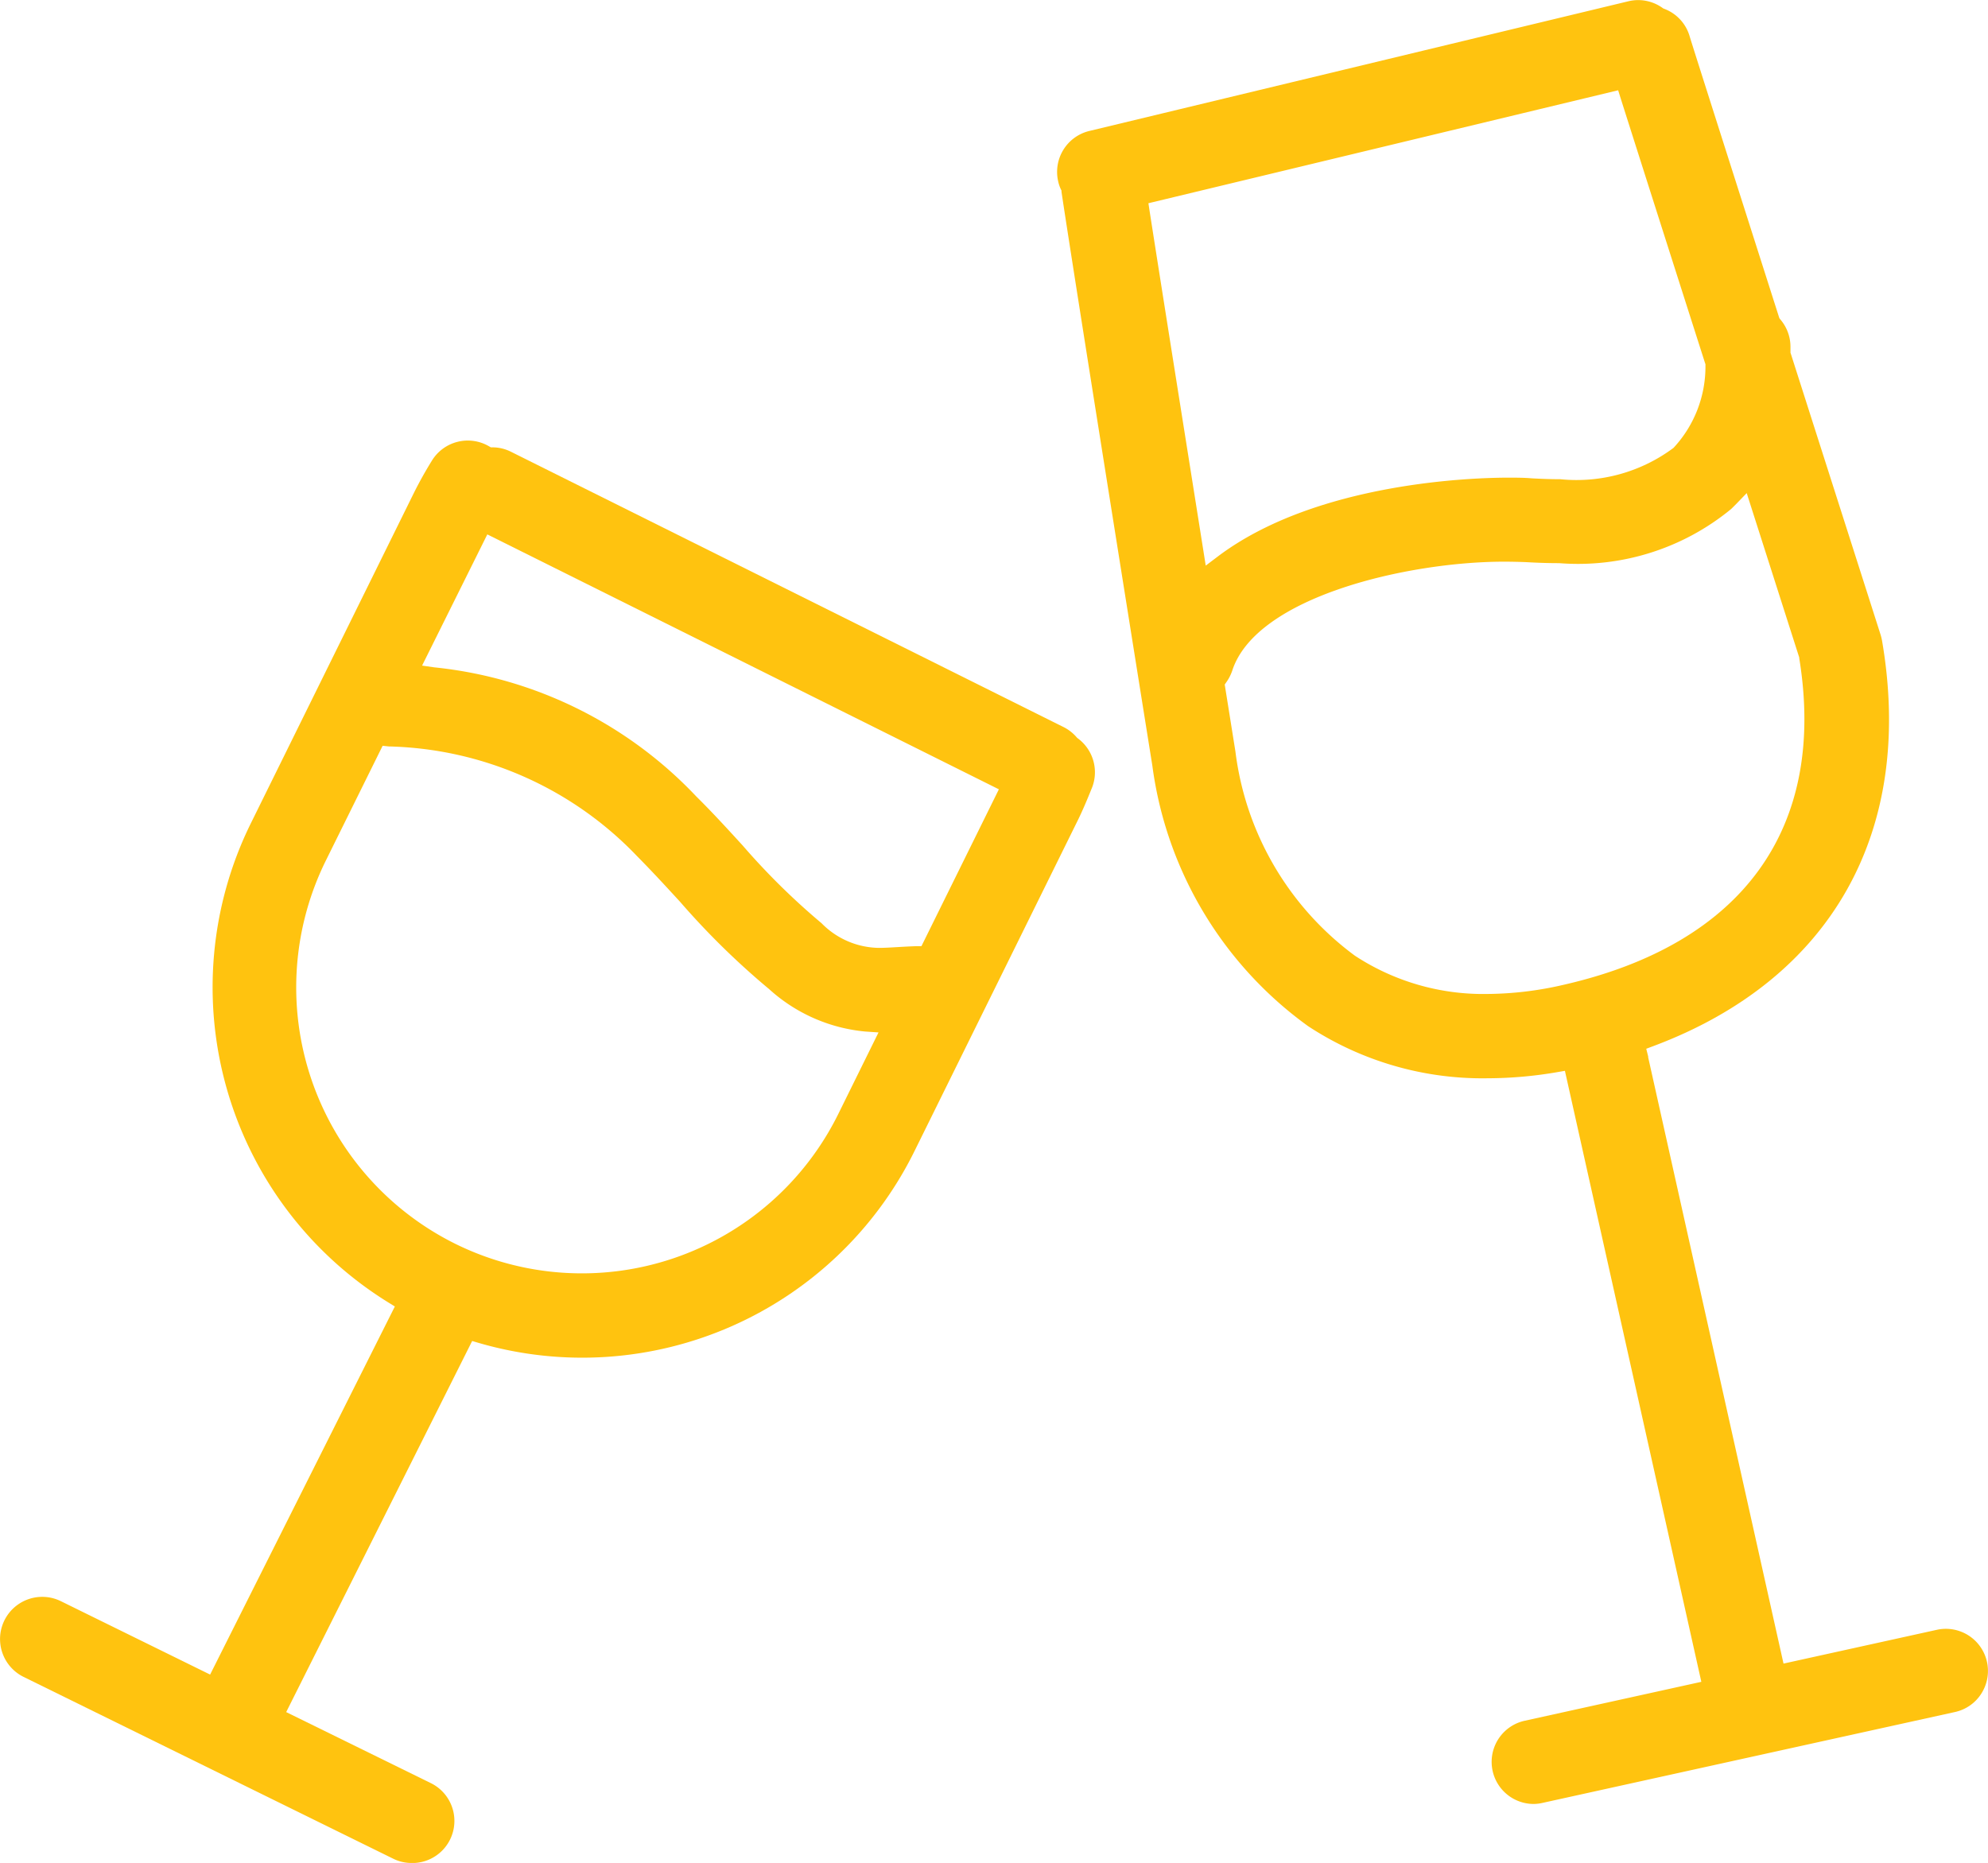
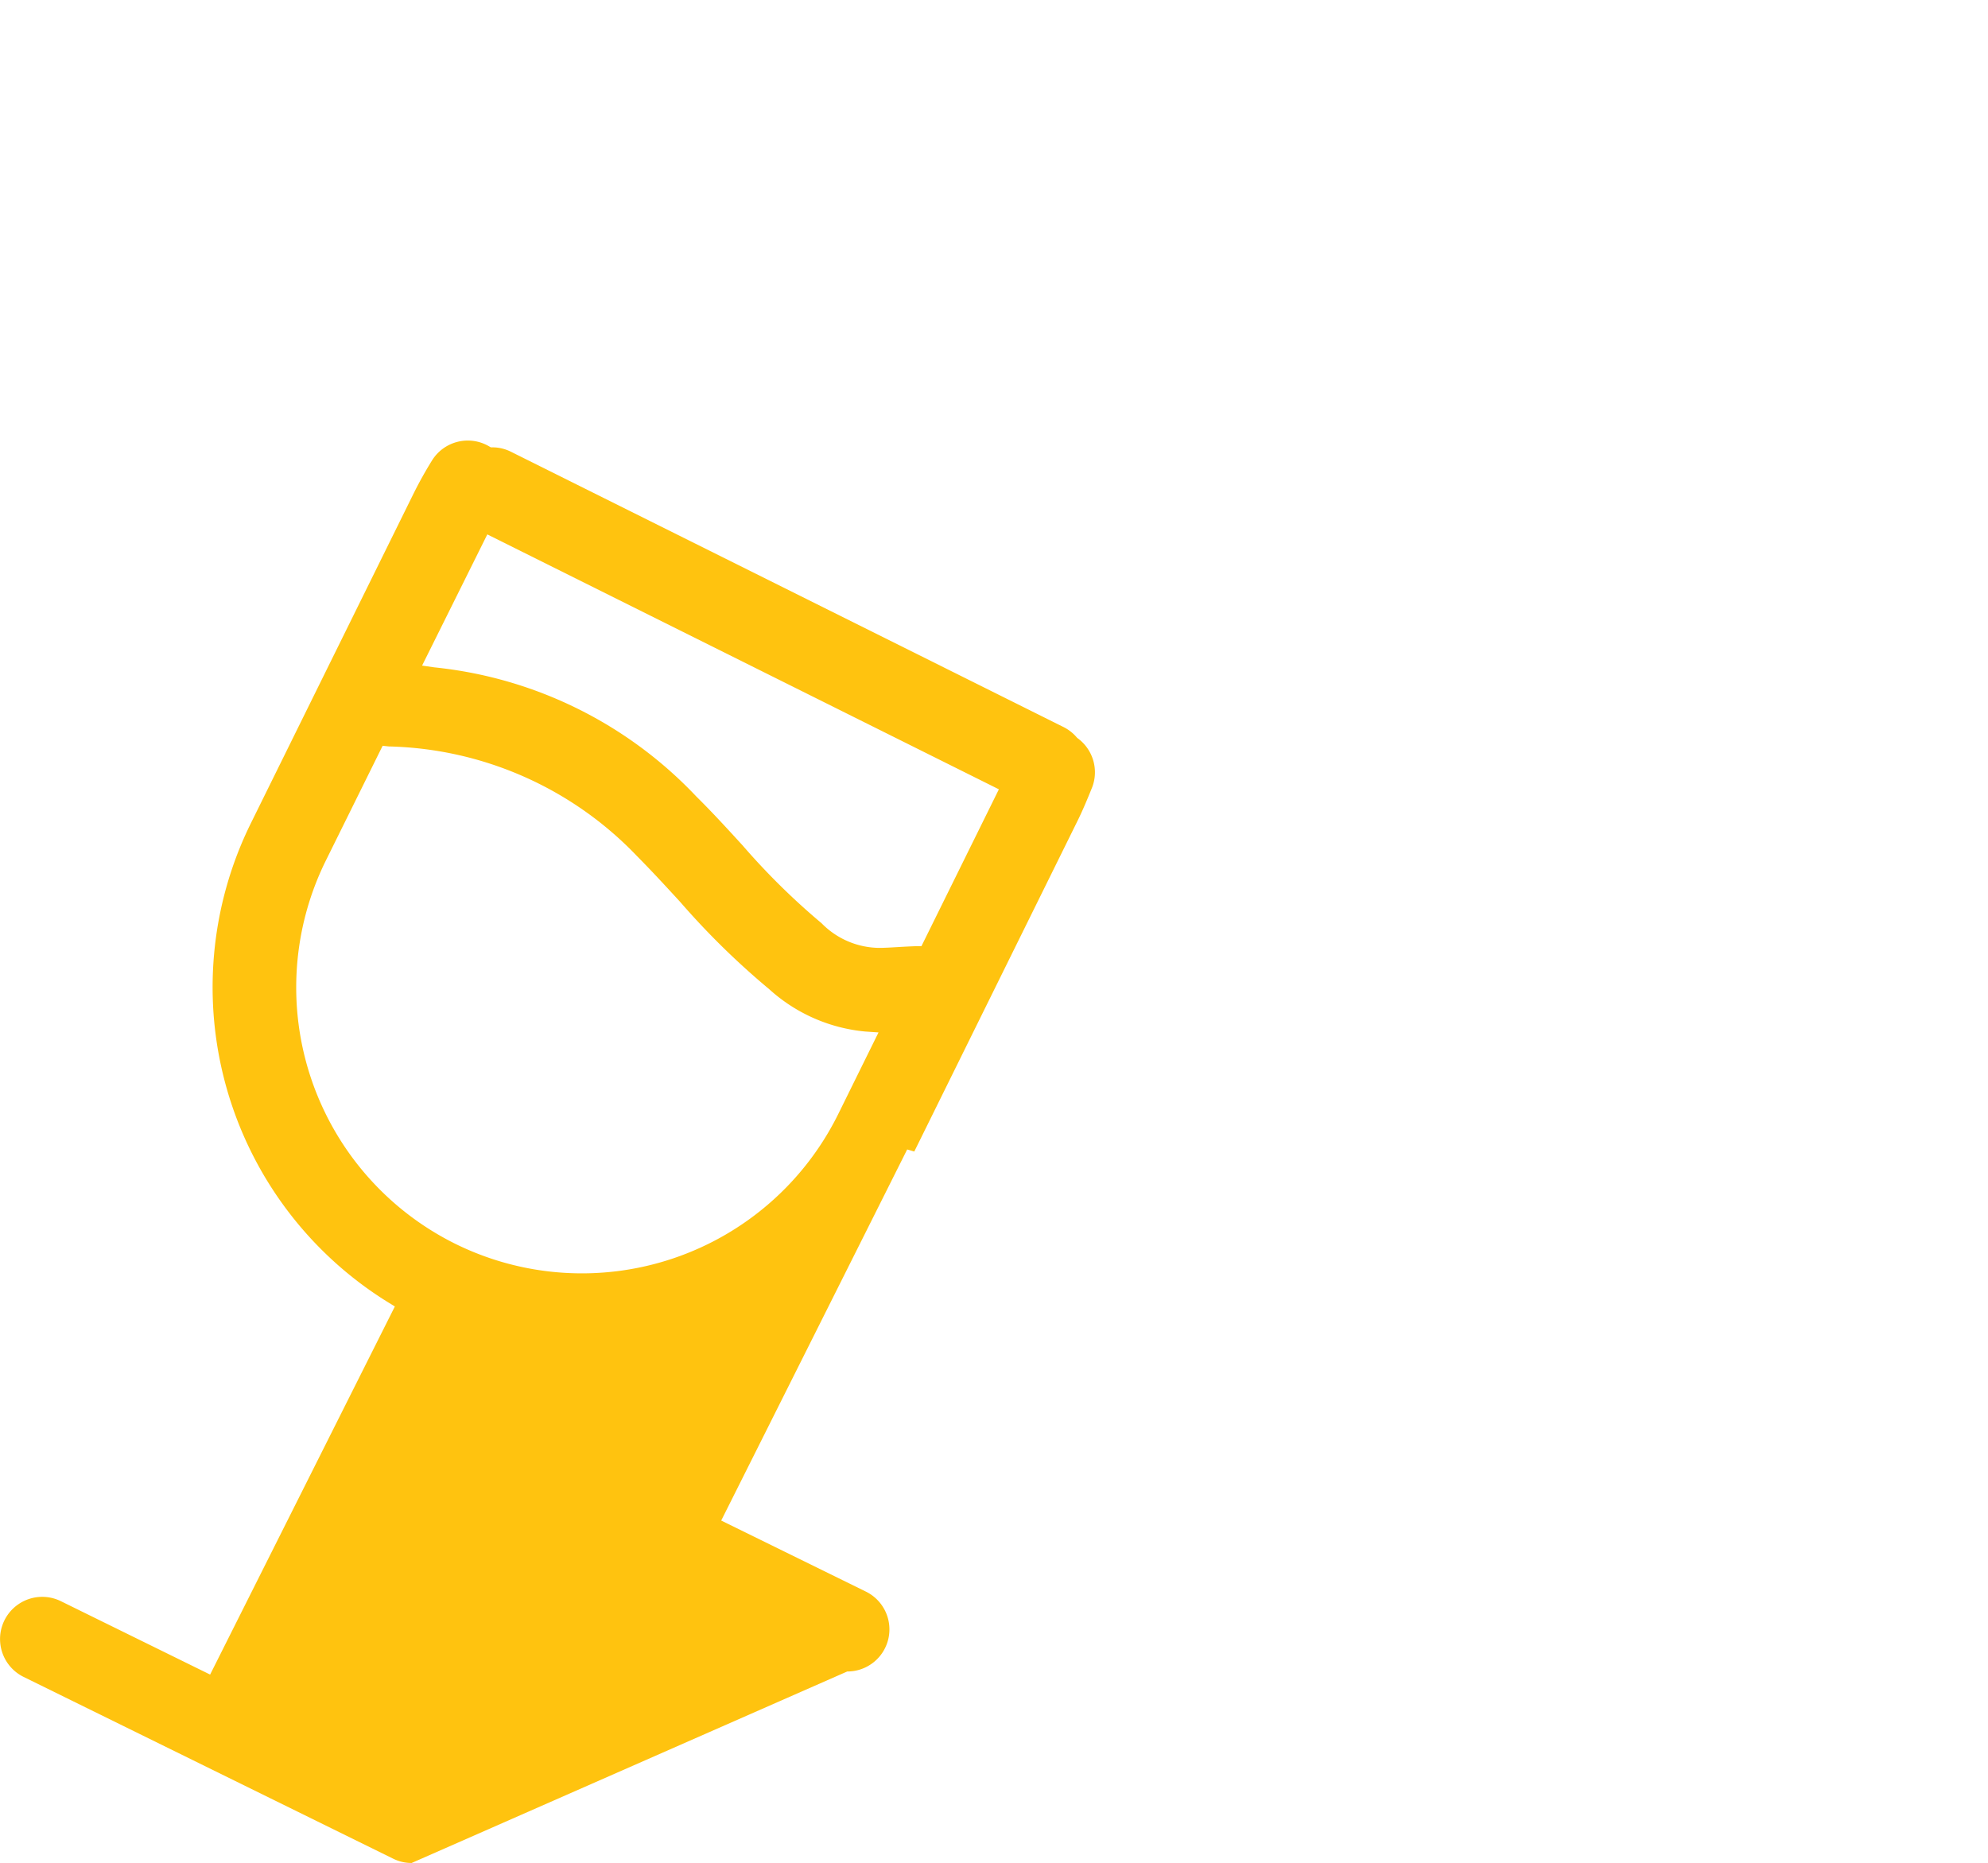
<svg xmlns="http://www.w3.org/2000/svg" width="41.97" height="39.333" viewBox="0 0 41.97 39.333">
  <g id="feat4" transform="translate(0 0)">
-     <path id="Tracé_311" data-name="Tracé 311" d="M4732.889,793.458a.874.874,0,0,1-.39-.091l-7.8-3.837a.889.889,0,1,1,.784-1.6l3.152,1.55,3.9-7.772-.146-.09a7.825,7.825,0,0,1-2.9-10.1l3.451-6.993c.113-.226.24-.454.38-.68a.889.889,0,0,1,1.2-.3l.042.024h.047a.872.872,0,0,1,.375.092l11.667,5.813a.89.89,0,0,1,.275.213l.014.016.016.012a.891.891,0,0,1,.3,1.033c-.1.247-.194.475-.305.7l-3.45,6.989a7.821,7.821,0,0,1-9.184,4.044l-.15-.044-3.926,7.835,3.054,1.5a.889.889,0,0,1-.394,1.687Zm-1.816-21.154a6.043,6.043,0,0,0,2.74,8.082,6.036,6.036,0,0,0,8.082-2.739l.851-1.725-.281-.019a3.5,3.5,0,0,1-2.027-.894,16.312,16.312,0,0,1-1.871-1.833l-.018-.02c-.307-.335-.6-.652-.9-.955a7.486,7.486,0,0,0-5.242-2.317l-.13-.014Zm2.037-4.127.257.037a8.847,8.847,0,0,1,5.531,2.725c.343.339.666.693.979,1.035a14.693,14.693,0,0,0,1.666,1.642,1.725,1.725,0,0,0,1.212.521c.116,0,.246-.008.4-.017.115-.007.243-.014.384-.019l.113,0,1.635-3.312-10.8-5.382Z" transform="translate(-4724.199 -754.124)" fill="#ffc30f" />
-     <path id="Tracé_312" data-name="Tracé 312" d="M4971.472,702.647a.889.889,0,0,1-.19-1.757l3.73-.822-2.88-12.9-.175.03a8.75,8.75,0,0,1-1.456.127,6.7,6.7,0,0,1-3.79-1.1,8.088,8.088,0,0,1-3.289-5.5c-1.127-7.047-1.771-11.124-1.918-12.116l0-.026-.012-.024a.766.766,0,0,1-.056-.162.889.889,0,0,1,.656-1.073l11.379-2.738a.871.871,0,0,1,.208-.025.885.885,0,0,1,.512.164l.019.013.021.008a.882.882,0,0,1,.536.585c.054.18.687,2.168,1.881,5.911l.012.036.023.029a.89.89,0,0,1,.211.579c0,.016,0,.121,0,.121l.01.029c.72,2.255,1.453,4.547,1.894,5.929a1.143,1.143,0,0,1,.029.12c.691,4.031-1.067,7.15-4.821,8.558l-.157.059.041.163,0,.018,2.857,12.8,3.236-.713a.9.9,0,0,1,.193-.021.889.889,0,0,1,.747,1.368.88.88,0,0,1-.558.389l-8.7,1.917A.9.9,0,0,1,4971.472,702.647Zm-.625-26.229c-2.014,0-5.231.732-5.738,2.3a.938.938,0,0,1-.116.232l-.043.062.226,1.415a6.326,6.326,0,0,0,2.522,4.31,4.935,4.935,0,0,0,2.791.808,7.288,7.288,0,0,0,1.6-.19c3.8-.862,5.573-3.313,4.99-6.9l0-.014-1.109-3.471-.217.225c-.038.038-.075.076-.114.113a5.09,5.09,0,0,1-3.631,1.141c-.22,0-.452-.007-.689-.021C4971.168,676.422,4971.011,676.418,4970.847,676.418Zm-7.508-7.568.026.171c.25,1.609.82,5.183,1.135,7.17l.049.31.25-.189c2.1-1.588,5.472-1.668,6.126-1.668.181,0,.347,0,.5.014.214.012.419.019.611.019a3.424,3.424,0,0,0,2.389-.662,2.518,2.518,0,0,0,.674-1.73l0-.036-.012-.035c-.716-2.242-1.414-4.431-1.779-5.582l-.052-.167Z" transform="translate(-4939.094 -664.559)" fill="#ffc30f" />
+     <path id="Tracé_311" data-name="Tracé 311" d="M4732.889,793.458a.874.874,0,0,1-.39-.091l-7.8-3.837a.889.889,0,1,1,.784-1.6l3.152,1.55,3.9-7.772-.146-.09a7.825,7.825,0,0,1-2.9-10.1l3.451-6.993c.113-.226.24-.454.38-.68a.889.889,0,0,1,1.2-.3l.042.024h.047a.872.872,0,0,1,.375.092l11.667,5.813a.89.89,0,0,1,.275.213l.014.016.016.012a.891.891,0,0,1,.3,1.033c-.1.247-.194.475-.305.7l-3.45,6.989l-.15-.044-3.926,7.835,3.054,1.5a.889.889,0,0,1-.394,1.687Zm-1.816-21.154a6.043,6.043,0,0,0,2.74,8.082,6.036,6.036,0,0,0,8.082-2.739l.851-1.725-.281-.019a3.5,3.5,0,0,1-2.027-.894,16.312,16.312,0,0,1-1.871-1.833l-.018-.02c-.307-.335-.6-.652-.9-.955a7.486,7.486,0,0,0-5.242-2.317l-.13-.014Zm2.037-4.127.257.037a8.847,8.847,0,0,1,5.531,2.725c.343.339.666.693.979,1.035a14.693,14.693,0,0,0,1.666,1.642,1.725,1.725,0,0,0,1.212.521c.116,0,.246-.008.4-.017.115-.007.243-.014.384-.019l.113,0,1.635-3.312-10.8-5.382Z" transform="translate(-4724.199 -754.124)" fill="#ffc30f" />
  </g>
</svg>